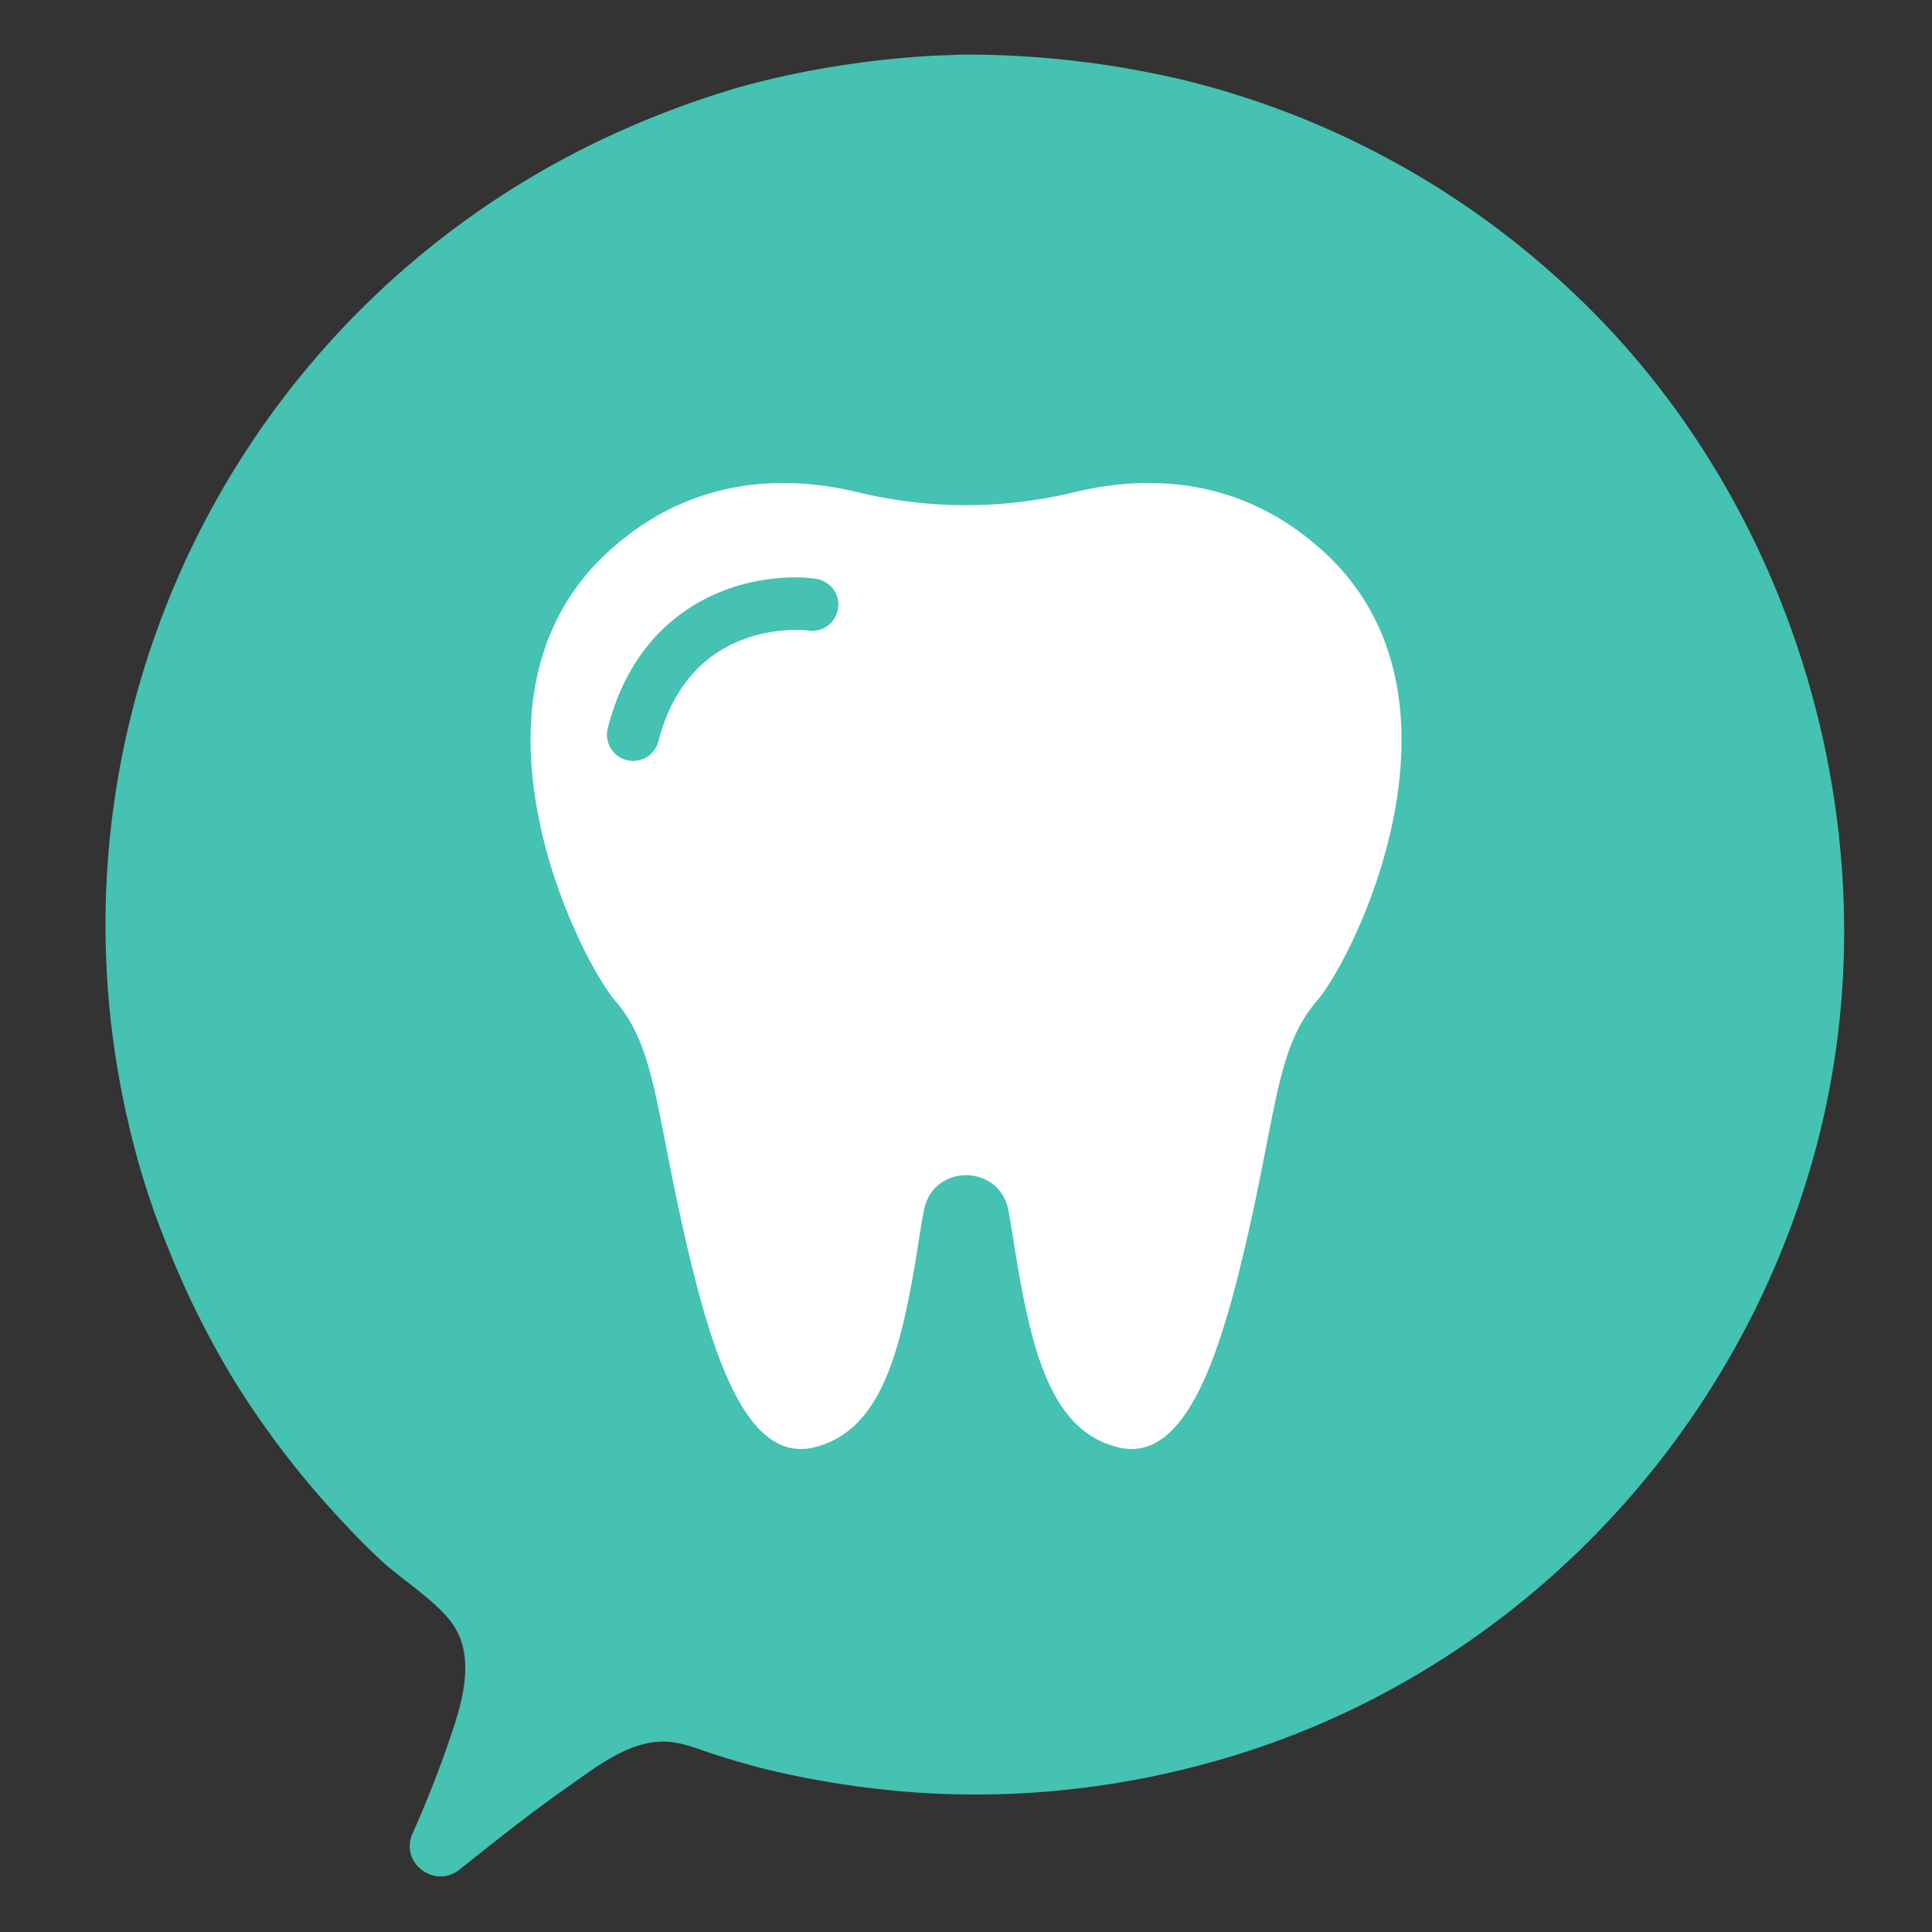
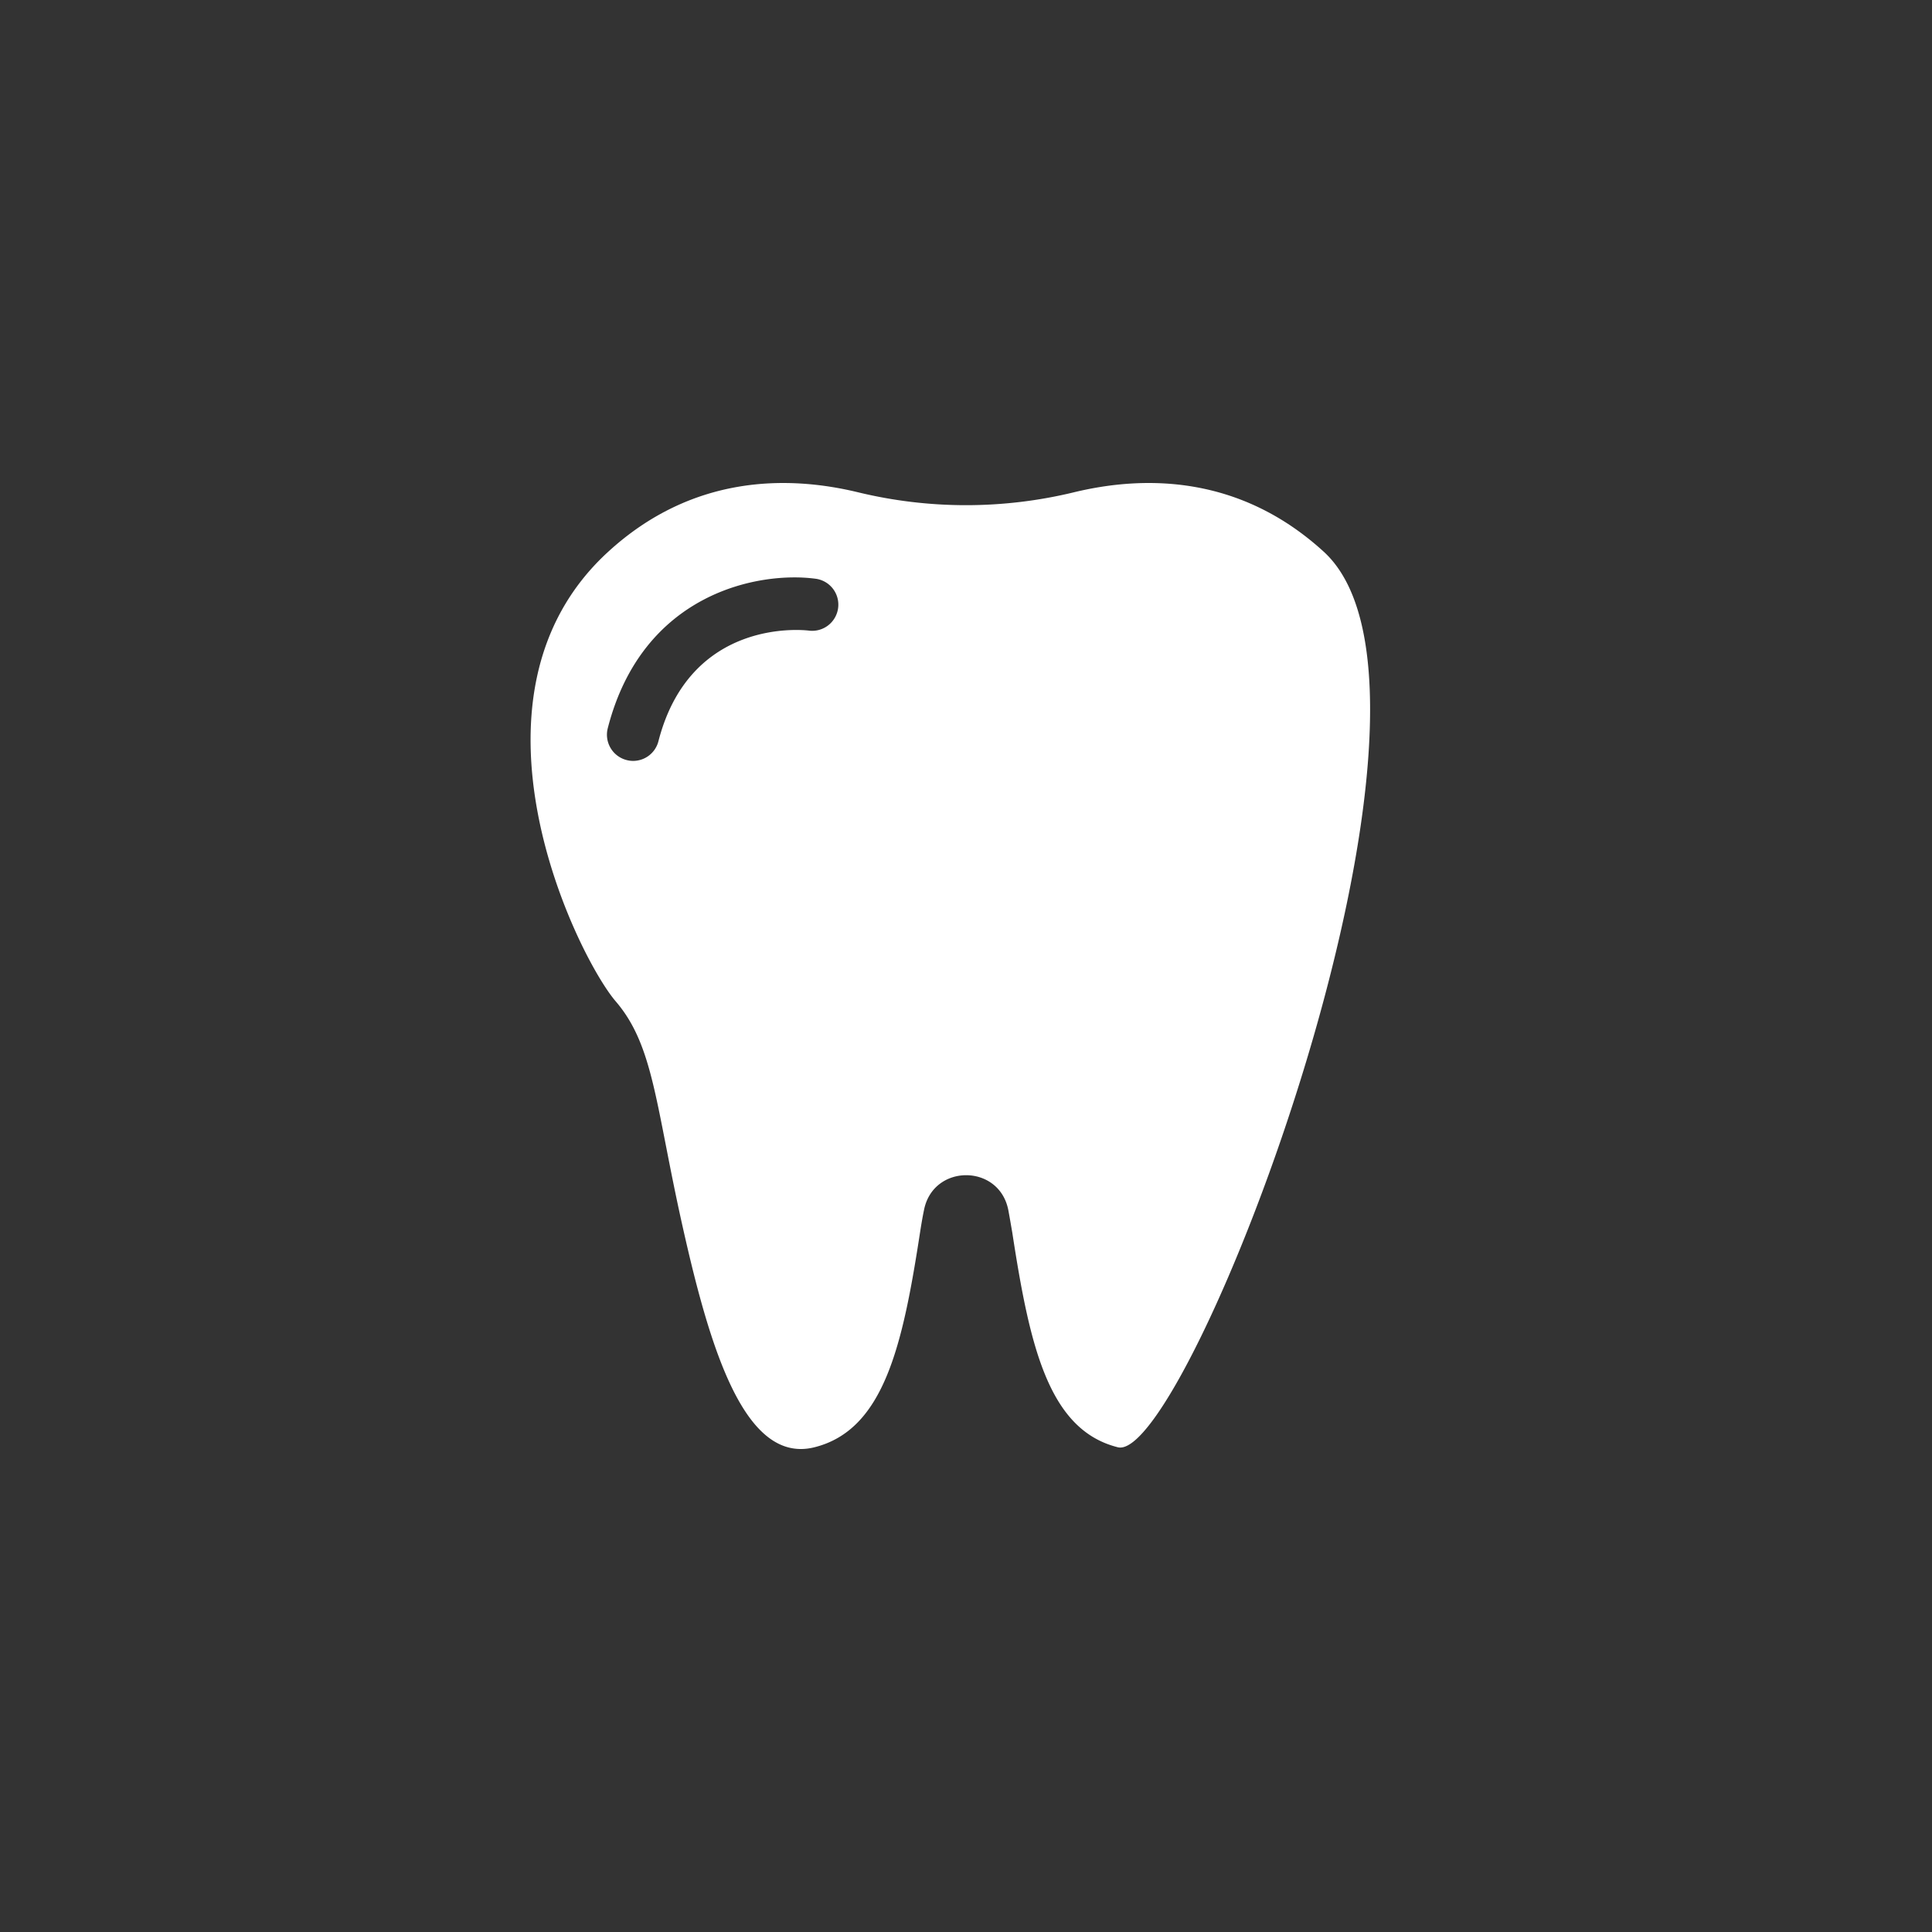
<svg xmlns="http://www.w3.org/2000/svg" id="Livello_1" data-name="Livello 1" viewBox="0 0 500 500">
  <rect x="0" y="0" width="500" height="500" fill="#333333" stroke="none" />
-   <path d="M161.92,33.3C167.11,31,172.37,28.92,177.7,27q3.53-1.26,7.08-2.42l4.81-1.52a227.1,227.1,0,0,1,30.32-6.46q8.06-1.18,16.17-1.81,3.58-.29,7.18-.45c1.16,0,5.07-.19,4.86-.2a244.16,244.16,0,0,1,57.4,6.38,223.65,223.65,0,0,1,102.42,56c57,54.22,81.88,139.57,63.2,216-19.63,80.31-82.56,145-163.24,165a226.52,226.52,0,0,1-70.78,6.38,240.7,240.7,0,0,1-35.63-5.26c-5.52-1.24-11-2.81-16.36-4.53-4.5-1.43-8.84-3.43-13.63-3.38-9,.08-17,6.42-24,11.31-9.71,6.79-19,14.17-28.28,21.57l-.28.23c-6.44,5.15-15.53-1.75-12.19-9.29,3.16-7.11,6.07-14.31,8.63-21.62,3.61-10.3,8.82-24.27.81-33.89-4.86-5.84-12.21-10.21-17.79-15.4-4.27-4-8.33-8.22-12.26-12.55a231.68,231.68,0,0,1-25.24-33.33,227.09,227.09,0,0,1-17.44-34.92,200.44,200.44,0,0,1-9.8-30.38A225,225,0,0,1,161.92,33.3Z" style="fill:#45c2b1" />
-   <path d="M342.58,142.78c-21.72-19.85-46.3-19.82-64.67-15.37a118.63,118.63,0,0,1-55.82,0c-18.37-4.45-43-4.48-64.67,15.37-41.15,37.61-8,104.79,1.93,116.37s10.29,27,17.36,58.5,16.07,61.4,34.07,56.9,22.83-26.36,27.33-55.61c.31-2,.63-3.9,1-5.68,2.29-12.16,19.57-12.16,21.86,0,.33,1.78.65,3.66,1,5.68,4.5,29.25,9.33,51.11,27.33,55.61s27-25.4,34.07-56.9,7.4-46.93,17.36-58.5S383.73,180.39,342.58,142.78ZM216.9,157.39a6.77,6.77,0,0,1-7.58,5.81c-1.33-.16-30.67-3.4-38.92,28.63a6.76,6.76,0,0,1-6.55,5.09,6.59,6.59,0,0,1-1.69-.22,6.77,6.77,0,0,1-4.87-8.24c9-35.1,39.14-40.65,53.8-38.68A6.76,6.76,0,0,1,216.9,157.39Z" style="fill:#fff" />
+   <path d="M342.58,142.78c-21.72-19.85-46.3-19.82-64.67-15.37a118.63,118.63,0,0,1-55.82,0c-18.37-4.45-43-4.48-64.67,15.37-41.15,37.61-8,104.79,1.93,116.37s10.29,27,17.36,58.5,16.07,61.4,34.07,56.9,22.83-26.36,27.33-55.61c.31-2,.63-3.9,1-5.68,2.29-12.16,19.57-12.16,21.86,0,.33,1.78.65,3.66,1,5.68,4.5,29.25,9.33,51.11,27.33,55.61S383.73,180.39,342.58,142.78ZM216.9,157.39a6.77,6.77,0,0,1-7.58,5.81c-1.33-.16-30.67-3.4-38.92,28.63a6.76,6.76,0,0,1-6.55,5.09,6.59,6.59,0,0,1-1.69-.22,6.77,6.77,0,0,1-4.87-8.24c9-35.1,39.14-40.65,53.8-38.68A6.76,6.76,0,0,1,216.9,157.39Z" style="fill:#fff" />
</svg>